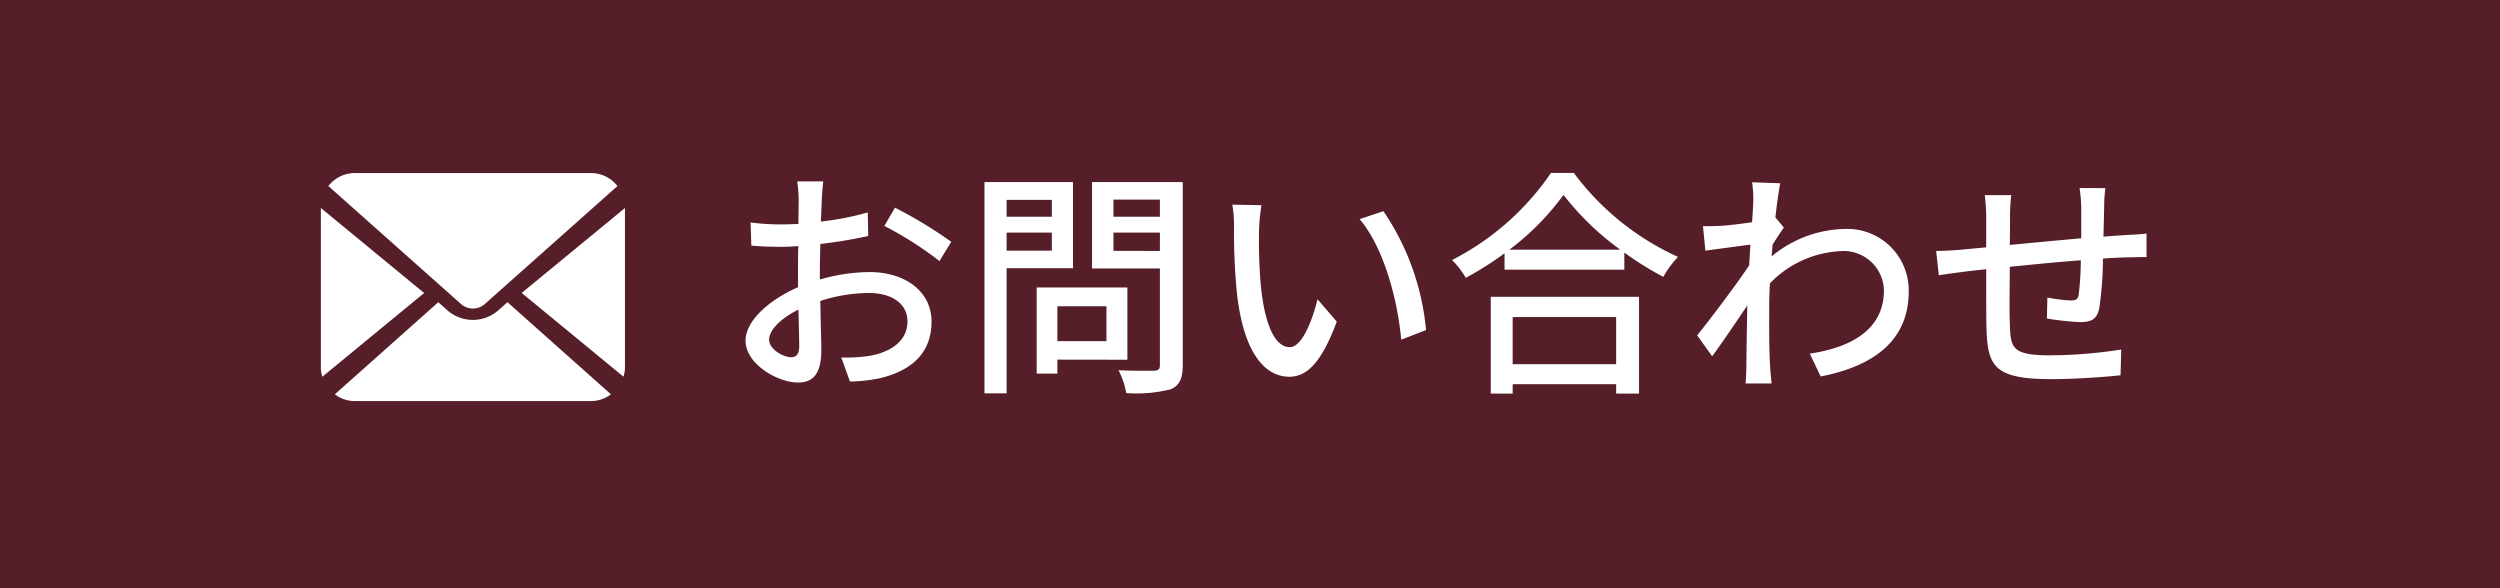
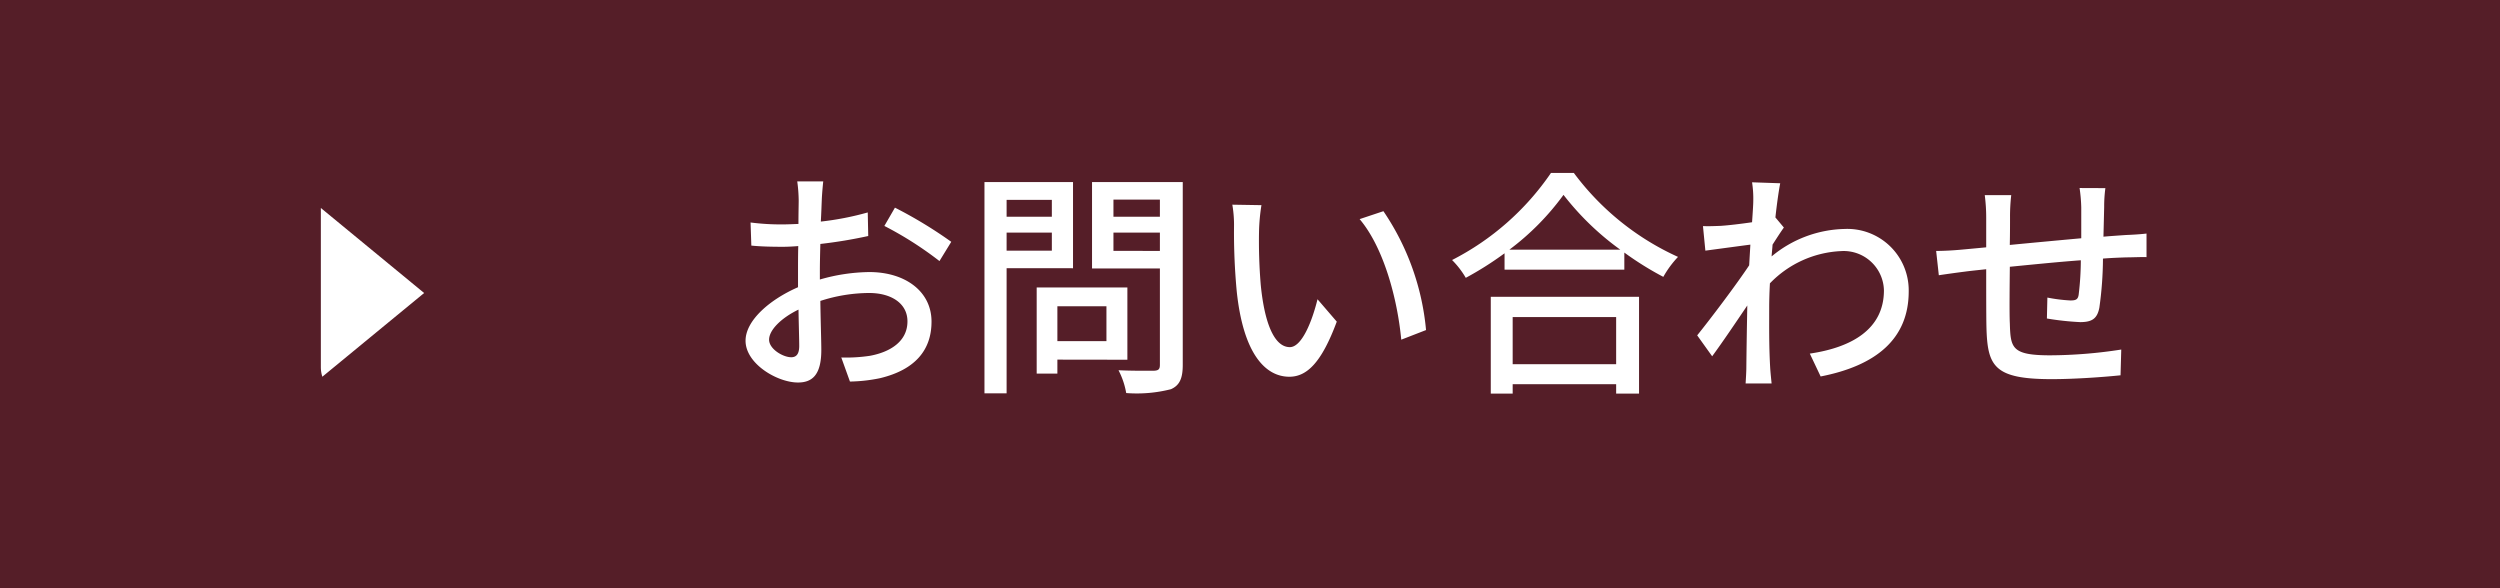
<svg xmlns="http://www.w3.org/2000/svg" width="187" height="44" viewBox="0 0 187 44">
  <g id="グループ_50" data-name="グループ 50" transform="translate(-188 -146)">
    <g id="グループ_49" data-name="グループ 49">
      <rect id="長方形_164" data-name="長方形 164" width="187" height="44" transform="translate(188 146)" fill="#551e28" />
    </g>
    <g id="グループ_47" data-name="グループ 47" transform="translate(0 72)">
      <path id="パス_12" data-name="パス 12" d="M5.184-1.278c-.612,0-1.656-.612-1.656-1.314,0-.72.9-1.62,2.2-2.25.018,1.152.054,2.178.054,2.736C5.778-1.512,5.562-1.278,5.184-1.278ZM7.326-7.7c0-.63.018-1.332.036-2.052a35.368,35.368,0,0,0,3.582-.594l-.036-1.764a21.676,21.676,0,0,1-3.51.684c.036-.63.054-1.206.072-1.638s.072-1.026.108-1.368H5.634a11.4,11.4,0,0,1,.108,1.4c0,.324-.018.972-.018,1.782-.432.018-.846.036-1.224.036a17.7,17.7,0,0,1-2.358-.144L2.2-9.63c.7.072,1.548.09,2.34.09.342,0,.738-.018,1.17-.054-.018.666-.018,1.332-.018,1.962v1.116c-2.106.918-3.924,2.484-3.924,4C1.764-.792,4.14.612,5.688.612c1.044,0,1.746-.54,1.746-2.43,0-.7-.054-2.2-.072-3.672a11.948,11.948,0,0,1,3.654-.594c1.62,0,2.862.756,2.862,2.124,0,1.512-1.314,2.3-2.808,2.574a11.922,11.922,0,0,1-2.142.126L9.576.54a11.937,11.937,0,0,0,2.25-.252c2.628-.63,3.852-2.106,3.852-4.23,0-2.286-2-3.708-4.644-3.708a13.743,13.743,0,0,0-3.708.558Zm4.824-3.4a26.389,26.389,0,0,1,4.122,2.628l.882-1.44a32.912,32.912,0,0,0-4.212-2.556ZM24.678-13.05v1.26H21.294v-1.26Zm-3.384,3.8V-10.6h3.384v1.35Zm4.968,1.314v-6.444H19.638v15.8h1.656v-9.36Zm2.5,2.844v2.61H25.092v-2.61Zm1.566,4V-6.5H23.544V-.054h1.548V-1.1ZM29.286-9.234V-10.6H32.76v1.368Zm3.474-3.834v1.278H29.286v-1.278Zm1.71-1.314H27.684V-7.92H32.76v7.2c0,.324-.09.432-.432.45-.36,0-1.53.018-2.664-.036A5.815,5.815,0,0,1,30.24,1.4a10.343,10.343,0,0,0,3.348-.288c.648-.288.882-.81.882-1.818Zm5.886,1.728-2.178-.036a8.964,8.964,0,0,1,.126,1.674,47.321,47.321,0,0,0,.2,4.77C38.988-1.548,40.644.18,42.444.18c1.314,0,2.412-1.062,3.546-4.122L44.55-5.616c-.4,1.638-1.17,3.582-2.07,3.582-1.188,0-1.908-1.872-2.178-4.68a39.609,39.609,0,0,1-.126-4.014A14.472,14.472,0,0,1,40.356-12.654Zm9.126.45L47.7-11.61c1.8,2.124,2.826,5.958,3.114,9.018l1.854-.72A18.865,18.865,0,0,0,49.482-12.2Zm17.406,7.92V-.756h-7.74V-4.284ZM57.51,1.44h1.638v-.7h7.74v.7H68.6V-5.8H57.51ZM58.9-9.324a19.254,19.254,0,0,0,4.05-4.1,20.6,20.6,0,0,0,4.248,4.1Zm3.114-5.742a19.943,19.943,0,0,1-7.4,6.516,6.434,6.434,0,0,1,1.026,1.332,24.522,24.522,0,0,0,2.9-1.836V-7.83H67.5V-9.108A23.445,23.445,0,0,0,70.416-7.29a7.43,7.43,0,0,1,1.1-1.494,19.963,19.963,0,0,1-7.794-6.282ZM78.8-11.736c.126-1.152.27-2.106.36-2.556l-2.106-.072a7.936,7.936,0,0,1,.09,1.44c0,.2-.036.774-.09,1.548-.864.126-1.782.234-2.34.27-.5.018-.882.036-1.332.018l.18,1.836c1.08-.144,2.538-.342,3.366-.45l-.09,1.548c-.954,1.44-2.9,4.014-3.888,5.238L74.07-1.35c.756-1.026,1.8-2.574,2.628-3.8-.036,1.98-.054,3.006-.072,4.662,0,.288-.036.864-.054,1.17h1.944c-.036-.36-.09-.882-.108-1.206-.09-1.62-.072-2.9-.072-4.446,0-.558.018-1.188.054-1.836a7.882,7.882,0,0,1,5.328-2.412,3.012,3.012,0,0,1,3.2,2.934c0,2.952-2.484,4.284-5.544,4.734l.81,1.71c4.14-.81,6.606-2.808,6.588-6.408a4.594,4.594,0,0,0-4.788-4.626A8.819,8.819,0,0,0,78.516-8.82c.018-.288.054-.594.072-.882.288-.45.612-.954.846-1.278Zm22.752-2.2a11.588,11.588,0,0,1,.126,1.458v2.3c-1.782.162-3.708.342-5.346.5.018-.846.018-1.6.018-2.106a14.127,14.127,0,0,1,.09-1.62h-1.98a13.212,13.212,0,0,1,.108,1.71V-9.5c-.738.072-1.332.126-1.728.162-.738.072-1.476.108-2.016.108l.2,1.818c.468-.072,1.386-.2,1.944-.27.4-.054.936-.108,1.6-.18,0,1.746,0,3.564.018,4.32C94.662-.612,95.13.36,99.468.36c1.764,0,3.942-.162,5.148-.288l.054-1.926a35.306,35.306,0,0,1-5.31.432c-2.9,0-2.97-.558-3.024-2.394-.036-.72-.018-2.484,0-4.23,1.656-.162,3.6-.36,5.31-.486a21.8,21.8,0,0,1-.162,2.574c-.054.378-.234.432-.63.432a11.942,11.942,0,0,1-1.71-.216l-.036,1.566a20.985,20.985,0,0,0,2.484.27c.864,0,1.278-.234,1.44-1.08a27.058,27.058,0,0,0,.27-3.672c.666-.054,1.26-.072,1.728-.09.45,0,1.242-.036,1.53-.018V-10.53c-.45.054-1.044.09-1.53.108-.5.036-1.08.072-1.692.126.018-.7.036-1.476.054-2.232a10.409,10.409,0,0,1,.09-1.4Z" transform="translate(242 102)" fill="#fff" />
      <g id="手紙の無料アイコンその7" transform="translate(212 27.679)">
-         <path id="パス_3" data-name="パス 3" d="M341.374,123.442l7.613,6.262A2.3,2.3,0,0,0,349.1,129V117.087Z" transform="translate(-326.353 -55.208)" fill="#fff" />
-         <path id="パス_4" data-name="パス 4" d="M23.22,69.4a1.338,1.338,0,0,0,.893-.341l9.919-8.821a2.5,2.5,0,0,0-1.974-.972H14.383a2.5,2.5,0,0,0-1.974.972l9.919,8.821A1.338,1.338,0,0,0,23.22,69.4Z" transform="translate(-11.847 0)" fill="#fff" />
        <path id="パス_5" data-name="パス 5" d="M0,117.087V129a2.3,2.3,0,0,0,.112.708l7.613-6.262Z" transform="translate(0 -55.208)" fill="#fff" />
-         <path id="パス_6" data-name="パス 6" d="M35.4,290.014a2.888,2.888,0,0,1-3.855,0l-.658-.586-7.739,6.889a2.475,2.475,0,0,0,1.5.505H42.3a2.475,2.475,0,0,0,1.5-.505l-7.739-6.889Z" transform="translate(-22.103 -220.501)" fill="#fff" />
      </g>
    </g>
  </g>
</svg>